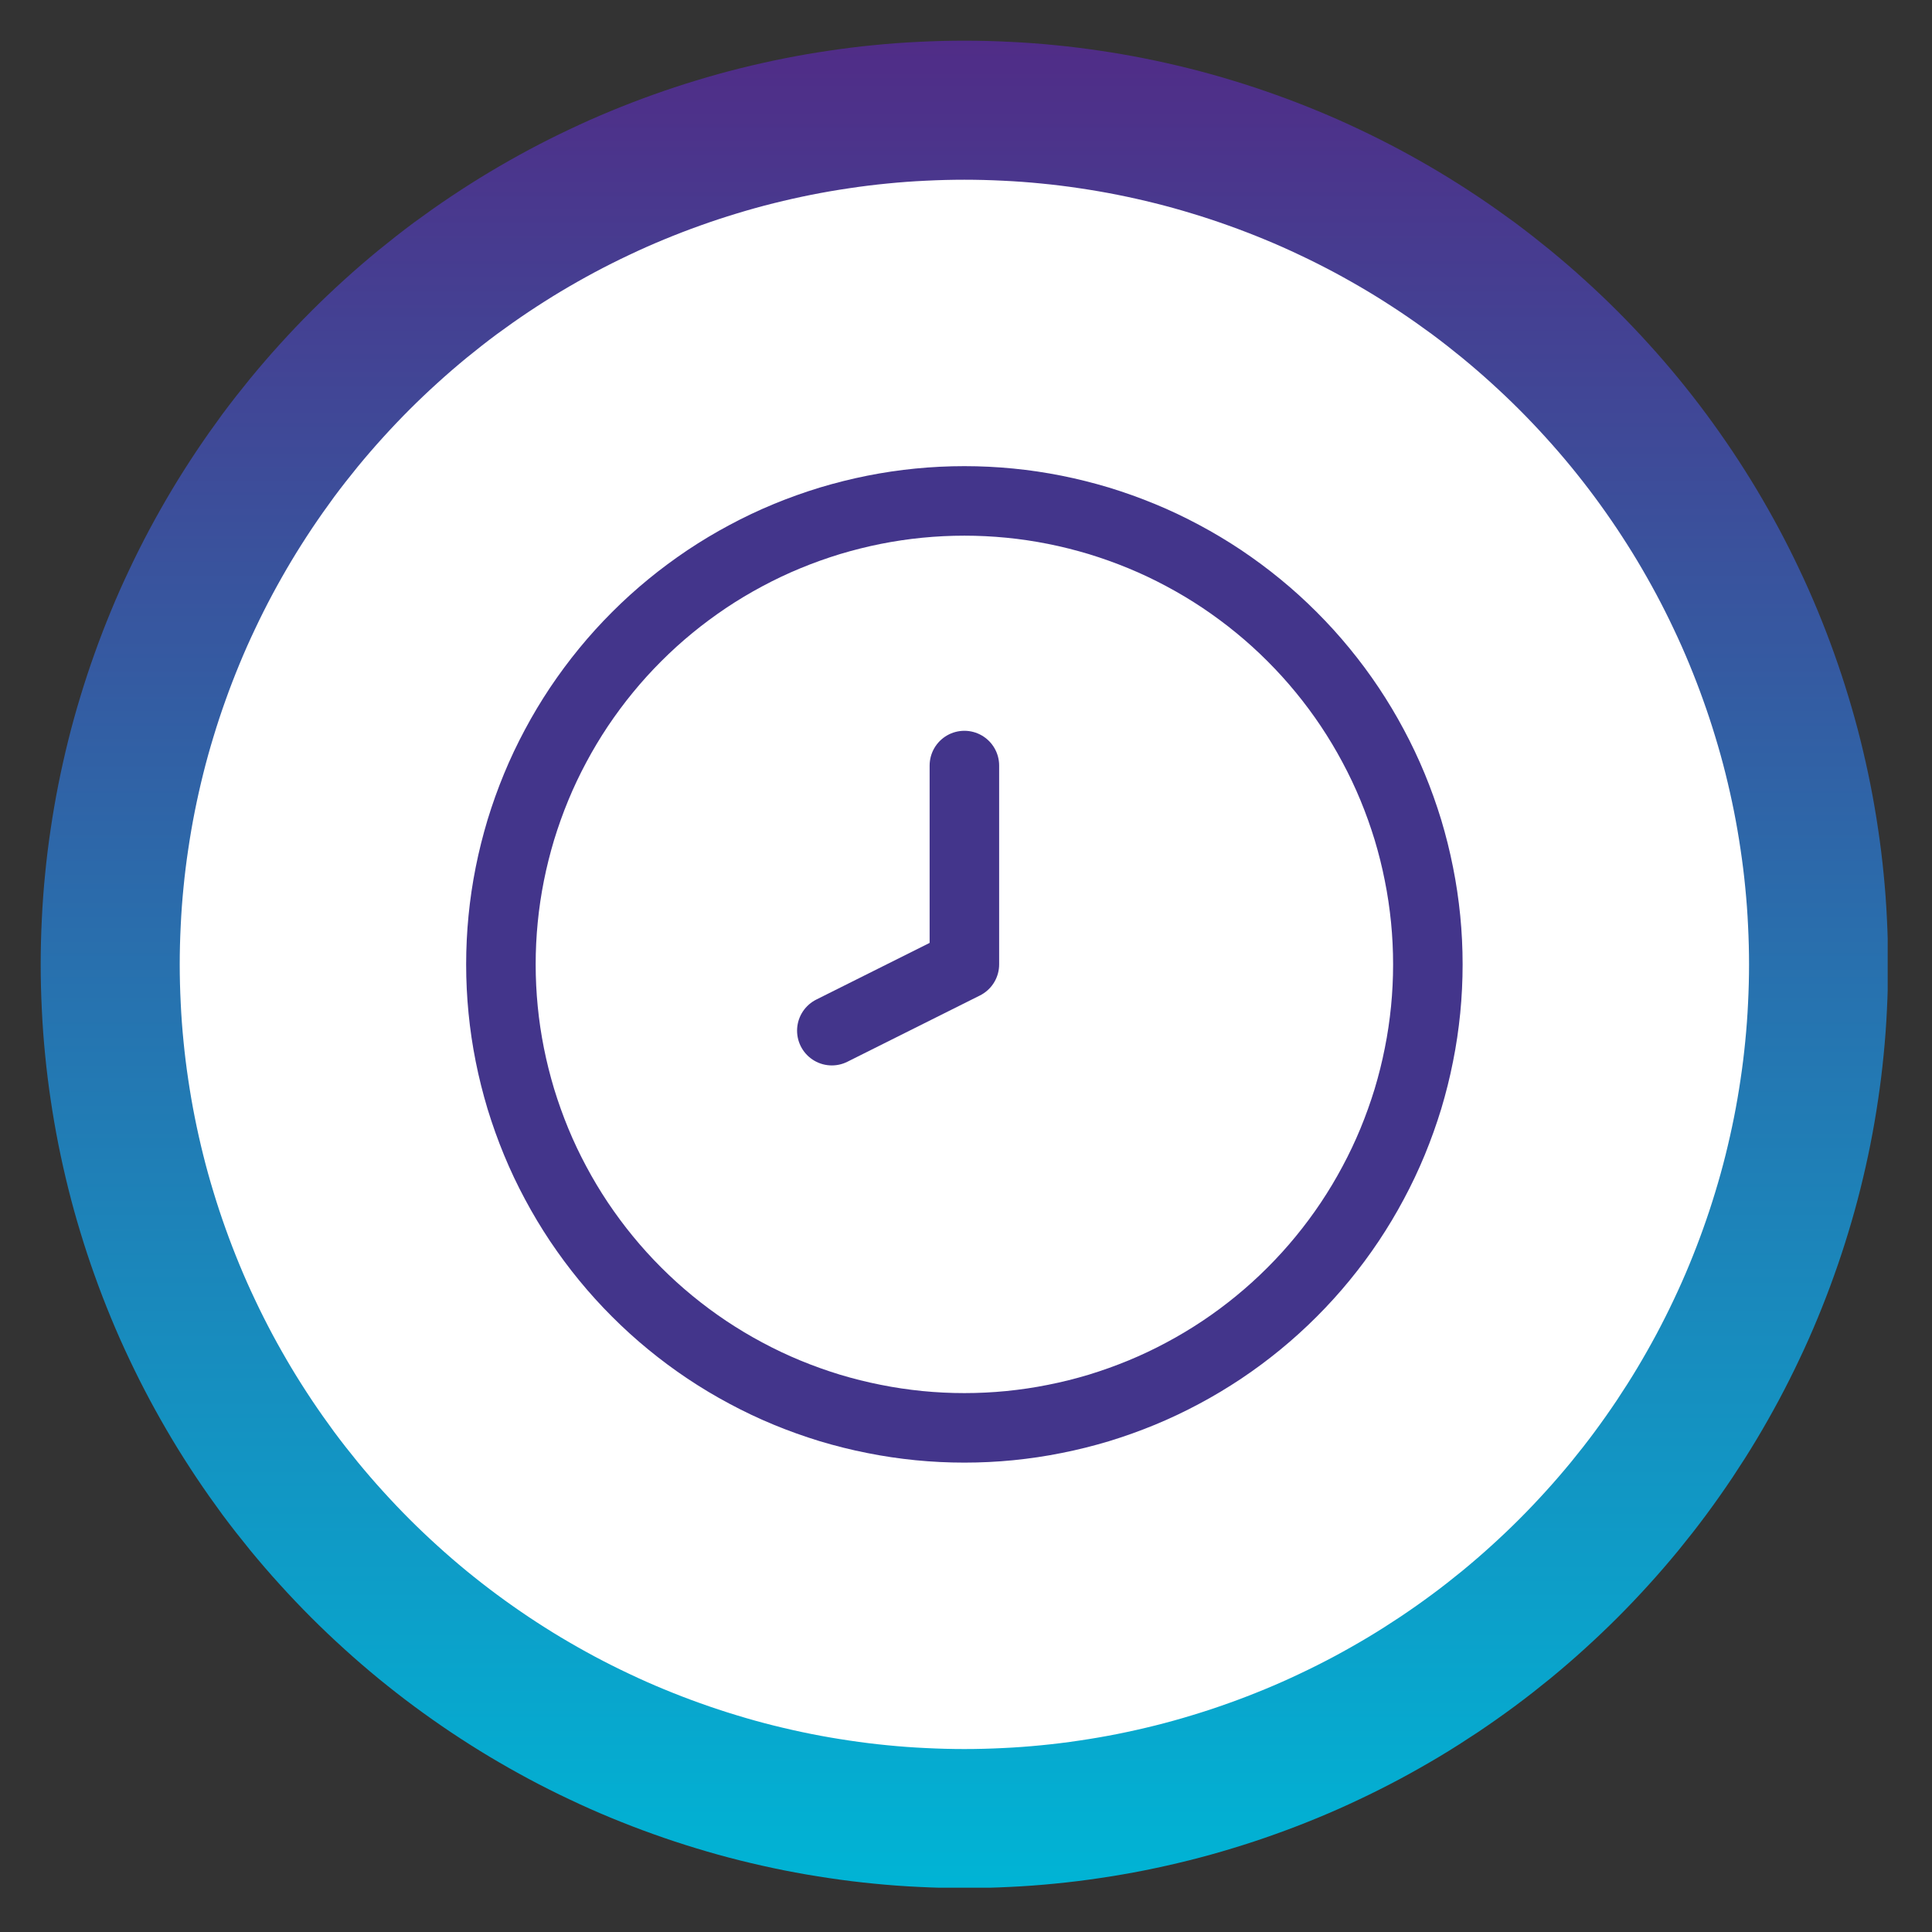
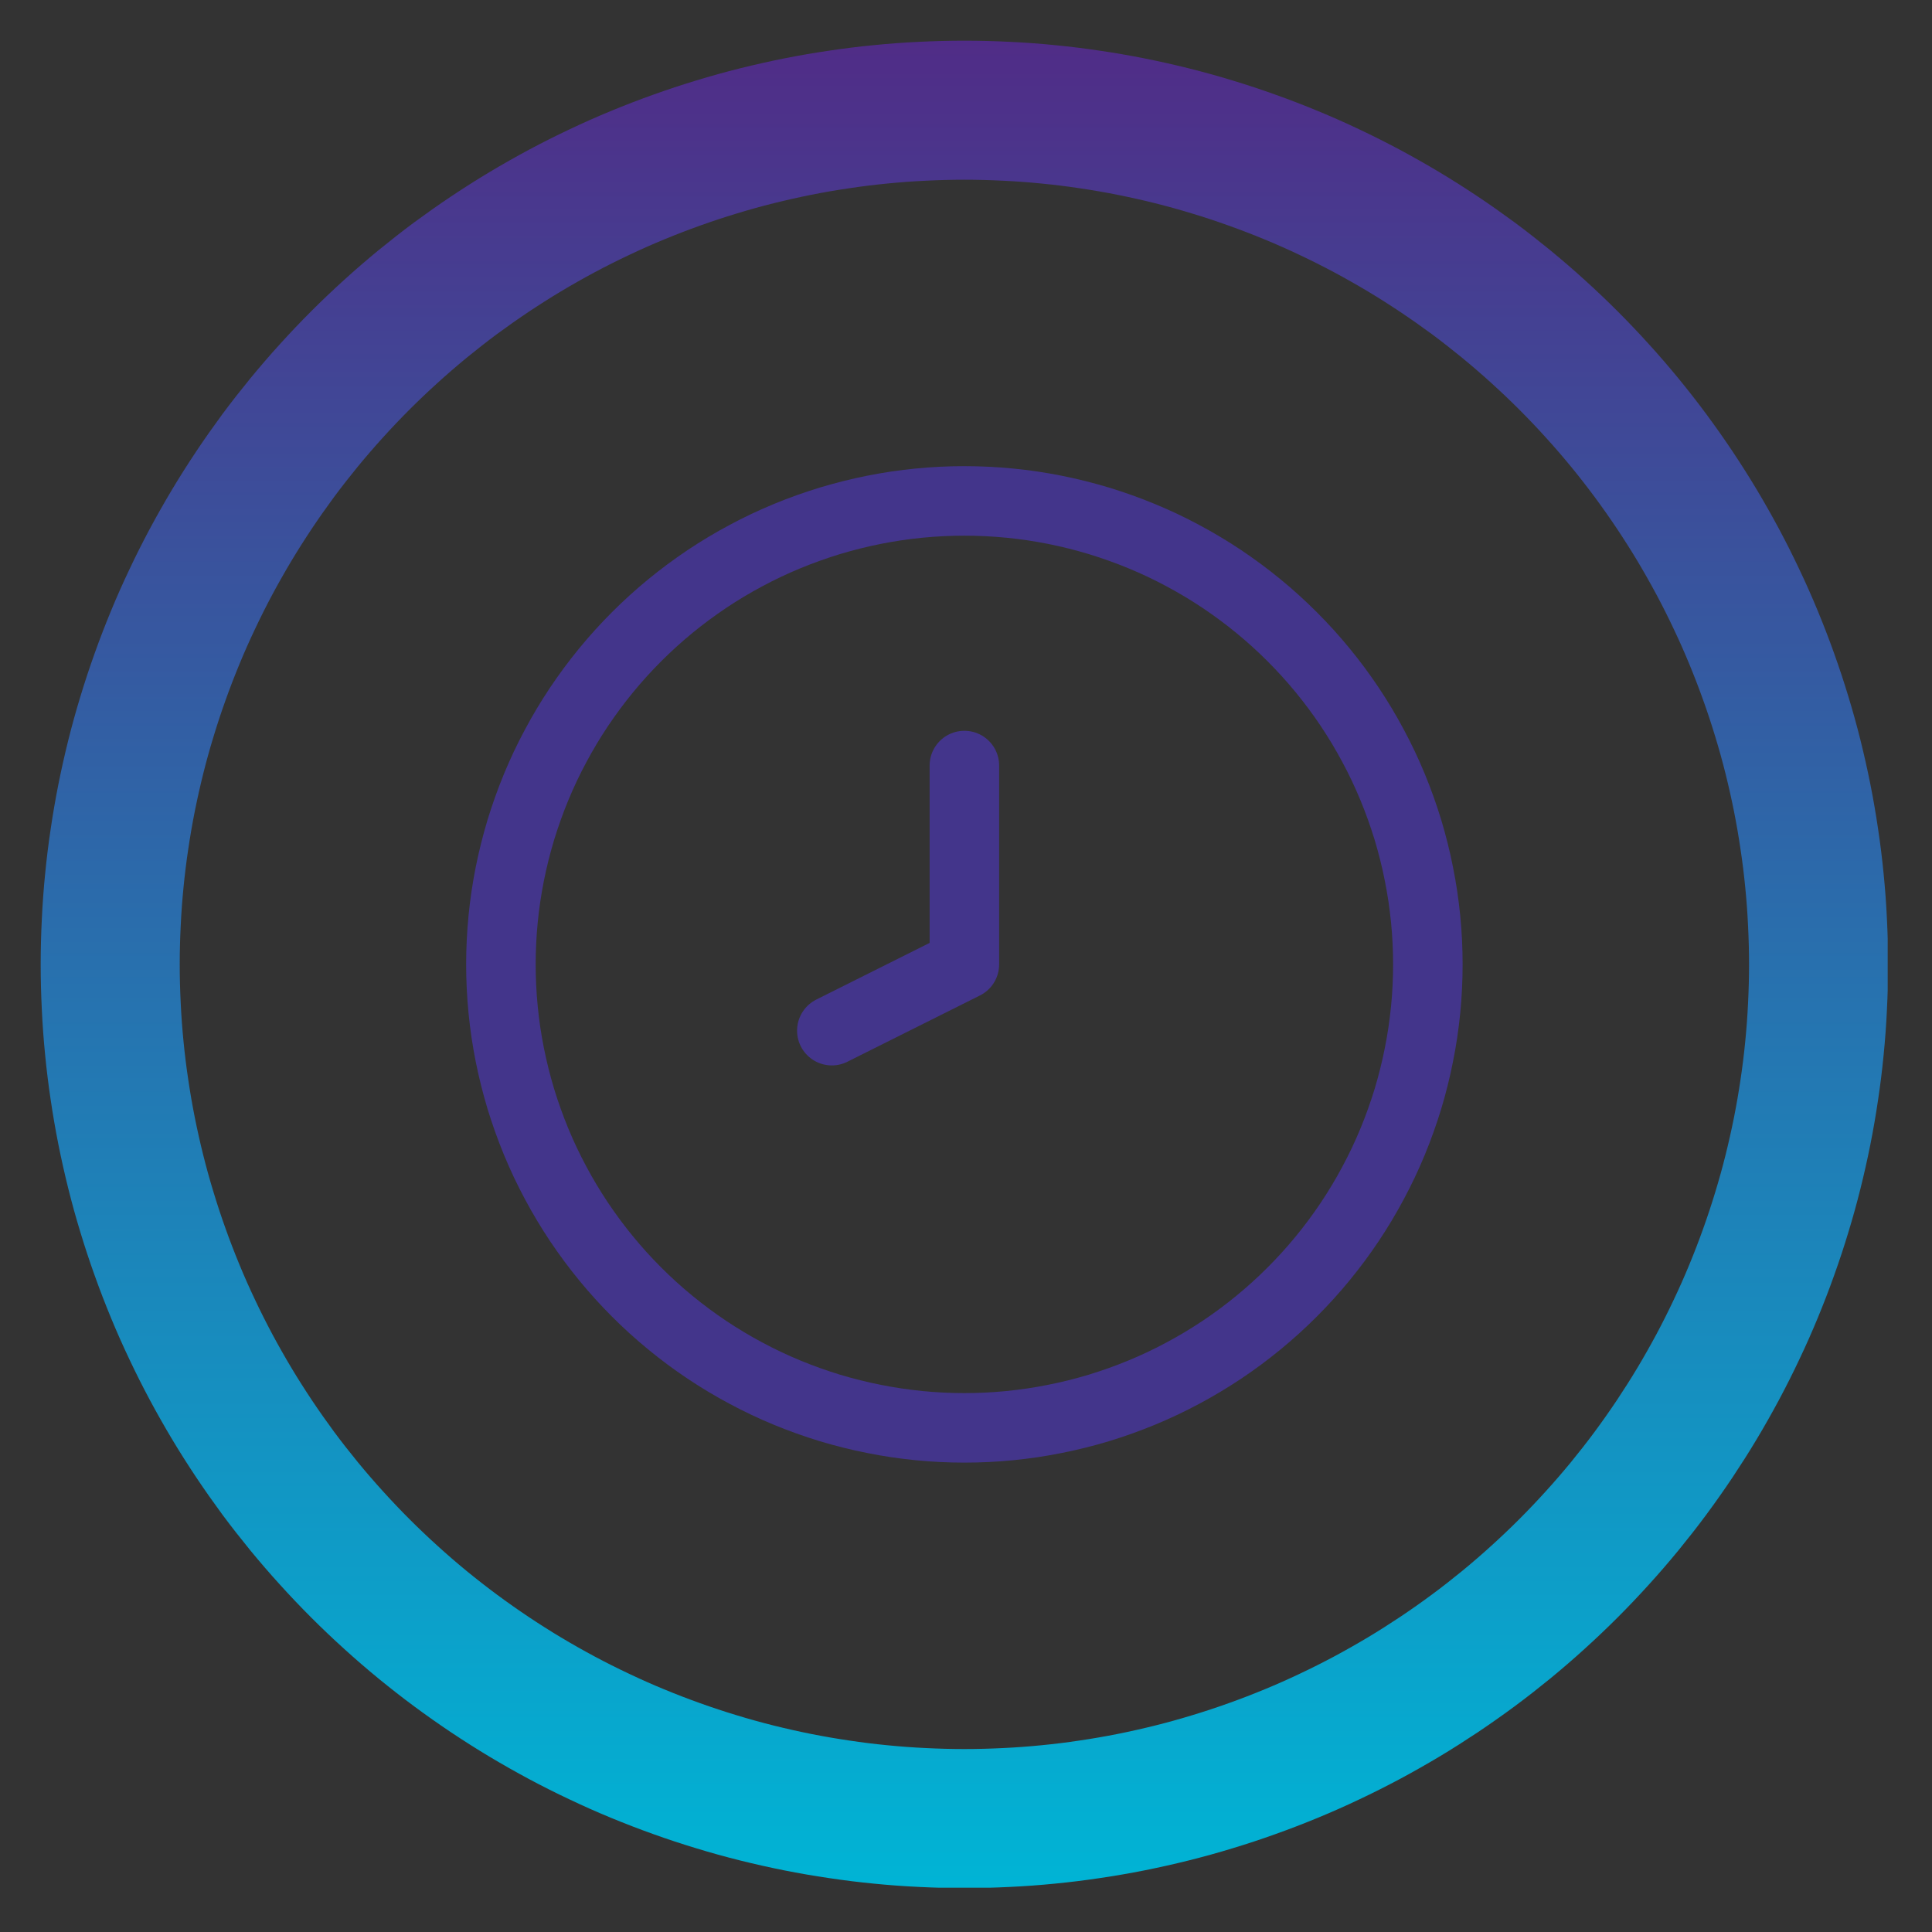
<svg xmlns="http://www.w3.org/2000/svg" width="250" viewBox="0 0 187.5 187.5" height="250" preserveAspectRatio="xMidYMid meet">
  <rect x="0" y="0" width="187.5" height="187.5" fill="#333333" stroke="none" />
  <defs>
    <clipPath id="558f589ff3">
      <path d="M 3.949 3.949 L 183.199 3.949 L 183.199 183.199 L 3.949 183.199 Z M 3.949 3.949 " clip-rule="nonzero" />
    </clipPath>
    <linearGradient x1="19.93" gradientTransform="matrix(1, 0, 0, 1, 0, -0)" y1="39.85" x2="19.93" gradientUnits="userSpaceOnUse" y2="0" id="bf58179cea">
      <stop stop-opacity="1" stop-color="rgb(0%, 70.599%, 83.499%)" offset="0" />
      <stop stop-opacity="1" stop-color="rgb(0.122%, 70.39%, 83.379%)" offset="0.004" />
      <stop stop-opacity="1" stop-color="rgb(0.244%, 70.183%, 83.26%)" offset="0.008" />
      <stop stop-opacity="1" stop-color="rgb(0.366%, 69.974%, 83.141%)" offset="0.012" />
      <stop stop-opacity="1" stop-color="rgb(0.49%, 69.766%, 83.022%)" offset="0.016" />
      <stop stop-opacity="1" stop-color="rgb(0.612%, 69.557%, 82.901%)" offset="0.02" />
      <stop stop-opacity="1" stop-color="rgb(0.735%, 69.35%, 82.782%)" offset="0.023" />
      <stop stop-opacity="1" stop-color="rgb(0.858%, 69.141%, 82.661%)" offset="0.027" />
      <stop stop-opacity="1" stop-color="rgb(0.981%, 68.933%, 82.542%)" offset="0.031" />
      <stop stop-opacity="1" stop-color="rgb(1.103%, 68.724%, 82.423%)" offset="0.035" />
      <stop stop-opacity="1" stop-color="rgb(1.225%, 68.517%, 82.304%)" offset="0.039" />
      <stop stop-opacity="1" stop-color="rgb(1.347%, 68.309%, 82.184%)" offset="0.043" />
      <stop stop-opacity="1" stop-color="rgb(1.471%, 68.102%, 82.065%)" offset="0.047" />
      <stop stop-opacity="1" stop-color="rgb(1.593%, 67.892%, 81.944%)" offset="0.051" />
      <stop stop-opacity="1" stop-color="rgb(1.717%, 67.685%, 81.825%)" offset="0.055" />
      <stop stop-opacity="1" stop-color="rgb(1.839%, 67.476%, 81.706%)" offset="0.059" />
      <stop stop-opacity="1" stop-color="rgb(1.962%, 67.268%, 81.587%)" offset="0.062" />
      <stop stop-opacity="1" stop-color="rgb(2.084%, 67.059%, 81.467%)" offset="0.066" />
      <stop stop-opacity="1" stop-color="rgb(2.206%, 66.852%, 81.348%)" offset="0.07" />
      <stop stop-opacity="1" stop-color="rgb(2.328%, 66.643%, 81.227%)" offset="0.074" />
      <stop stop-opacity="1" stop-color="rgb(2.452%, 66.435%, 81.108%)" offset="0.078" />
      <stop stop-opacity="1" stop-color="rgb(2.574%, 66.226%, 80.989%)" offset="0.082" />
      <stop stop-opacity="1" stop-color="rgb(2.698%, 66.019%, 80.87%)" offset="0.086" />
      <stop stop-opacity="1" stop-color="rgb(2.82%, 65.81%, 80.75%)" offset="0.09" />
      <stop stop-opacity="1" stop-color="rgb(2.943%, 65.602%, 80.63%)" offset="0.094" />
      <stop stop-opacity="1" stop-color="rgb(3.065%, 65.393%, 80.51%)" offset="0.098" />
      <stop stop-opacity="1" stop-color="rgb(3.188%, 65.186%, 80.391%)" offset="0.102" />
      <stop stop-opacity="1" stop-color="rgb(3.31%, 64.977%, 80.272%)" offset="0.105" />
      <stop stop-opacity="1" stop-color="rgb(3.433%, 64.769%, 80.153%)" offset="0.109" />
      <stop stop-opacity="1" stop-color="rgb(3.555%, 64.56%, 80.032%)" offset="0.113" />
      <stop stop-opacity="1" stop-color="rgb(3.679%, 64.352%, 79.913%)" offset="0.117" />
      <stop stop-opacity="1" stop-color="rgb(3.801%, 64.145%, 79.793%)" offset="0.121" />
      <stop stop-opacity="1" stop-color="rgb(3.925%, 63.937%, 79.674%)" offset="0.125" />
      <stop stop-opacity="1" stop-color="rgb(4.047%, 63.728%, 79.555%)" offset="0.129" />
      <stop stop-opacity="1" stop-color="rgb(4.17%, 63.521%, 79.436%)" offset="0.133" />
      <stop stop-opacity="1" stop-color="rgb(4.292%, 63.312%, 79.315%)" offset="0.137" />
      <stop stop-opacity="1" stop-color="rgb(4.414%, 63.104%, 79.196%)" offset="0.141" />
      <stop stop-opacity="1" stop-color="rgb(4.536%, 62.895%, 79.076%)" offset="0.145" />
      <stop stop-opacity="1" stop-color="rgb(4.66%, 62.688%, 78.957%)" offset="0.148" />
      <stop stop-opacity="1" stop-color="rgb(4.782%, 62.479%, 78.838%)" offset="0.152" />
      <stop stop-opacity="1" stop-color="rgb(4.906%, 62.271%, 78.719%)" offset="0.156" />
      <stop stop-opacity="1" stop-color="rgb(5.028%, 62.062%, 78.598%)" offset="0.16" />
      <stop stop-opacity="1" stop-color="rgb(5.151%, 61.855%, 78.479%)" offset="0.164" />
      <stop stop-opacity="1" stop-color="rgb(5.273%, 61.646%, 78.358%)" offset="0.168" />
      <stop stop-opacity="1" stop-color="rgb(5.396%, 61.438%, 78.239%)" offset="0.172" />
      <stop stop-opacity="1" stop-color="rgb(5.518%, 61.229%, 78.12%)" offset="0.176" />
      <stop stop-opacity="1" stop-color="rgb(5.641%, 61.021%, 78.001%)" offset="0.18" />
      <stop stop-opacity="1" stop-color="rgb(5.763%, 60.812%, 77.881%)" offset="0.184" />
      <stop stop-opacity="1" stop-color="rgb(5.887%, 60.605%, 77.762%)" offset="0.188" />
      <stop stop-opacity="1" stop-color="rgb(6.009%, 60.397%, 77.641%)" offset="0.191" />
      <stop stop-opacity="1" stop-color="rgb(6.133%, 60.19%, 77.522%)" offset="0.195" />
      <stop stop-opacity="1" stop-color="rgb(6.255%, 59.981%, 77.403%)" offset="0.199" />
      <stop stop-opacity="1" stop-color="rgb(6.377%, 59.773%, 77.284%)" offset="0.203" />
      <stop stop-opacity="1" stop-color="rgb(6.499%, 59.564%, 77.164%)" offset="0.207" />
      <stop stop-opacity="1" stop-color="rgb(6.622%, 59.357%, 77.045%)" offset="0.211" />
      <stop stop-opacity="1" stop-color="rgb(6.744%, 59.148%, 76.924%)" offset="0.215" />
      <stop stop-opacity="1" stop-color="rgb(6.868%, 58.94%, 76.805%)" offset="0.219" />
      <stop stop-opacity="1" stop-color="rgb(6.99%, 58.731%, 76.686%)" offset="0.223" />
      <stop stop-opacity="1" stop-color="rgb(7.114%, 58.524%, 76.567%)" offset="0.227" />
      <stop stop-opacity="1" stop-color="rgb(7.236%, 58.315%, 76.447%)" offset="0.23" />
      <stop stop-opacity="1" stop-color="rgb(7.359%, 58.107%, 76.328%)" offset="0.234" />
      <stop stop-opacity="1" stop-color="rgb(7.481%, 57.898%, 76.207%)" offset="0.238" />
      <stop stop-opacity="1" stop-color="rgb(7.603%, 57.69%, 76.088%)" offset="0.242" />
      <stop stop-opacity="1" stop-color="rgb(7.726%, 57.481%, 75.969%)" offset="0.246" />
      <stop stop-opacity="1" stop-color="rgb(7.849%, 57.274%, 75.85%)" offset="0.25" />
      <stop stop-opacity="1" stop-color="rgb(7.971%, 57.065%, 75.729%)" offset="0.254" />
      <stop stop-opacity="1" stop-color="rgb(8.095%, 56.857%, 75.61%)" offset="0.258" />
      <stop stop-opacity="1" stop-color="rgb(8.217%, 56.648%, 75.49%)" offset="0.262" />
      <stop stop-opacity="1" stop-color="rgb(8.34%, 56.441%, 75.371%)" offset="0.266" />
      <stop stop-opacity="1" stop-color="rgb(8.463%, 56.233%, 75.252%)" offset="0.27" />
      <stop stop-opacity="1" stop-color="rgb(8.585%, 56.026%, 75.133%)" offset="0.273" />
      <stop stop-opacity="1" stop-color="rgb(8.707%, 55.817%, 75.012%)" offset="0.277" />
      <stop stop-opacity="1" stop-color="rgb(8.83%, 55.609%, 74.893%)" offset="0.281" />
      <stop stop-opacity="1" stop-color="rgb(8.952%, 55.4%, 74.773%)" offset="0.285" />
      <stop stop-opacity="1" stop-color="rgb(9.076%, 55.193%, 74.654%)" offset="0.289" />
      <stop stop-opacity="1" stop-color="rgb(9.198%, 54.984%, 74.535%)" offset="0.293" />
      <stop stop-opacity="1" stop-color="rgb(9.322%, 54.776%, 74.416%)" offset="0.297" />
      <stop stop-opacity="1" stop-color="rgb(9.444%, 54.567%, 74.295%)" offset="0.301" />
      <stop stop-opacity="1" stop-color="rgb(9.566%, 54.359%, 74.176%)" offset="0.305" />
      <stop stop-opacity="1" stop-color="rgb(9.688%, 54.15%, 74.055%)" offset="0.309" />
      <stop stop-opacity="1" stop-color="rgb(9.811%, 53.943%, 73.936%)" offset="0.312" />
      <stop stop-opacity="1" stop-color="rgb(9.933%, 53.734%, 73.817%)" offset="0.316" />
      <stop stop-opacity="1" stop-color="rgb(10.057%, 53.526%, 73.698%)" offset="0.32" />
      <stop stop-opacity="1" stop-color="rgb(10.179%, 53.317%, 73.578%)" offset="0.324" />
      <stop stop-opacity="1" stop-color="rgb(10.303%, 53.11%, 73.459%)" offset="0.328" />
      <stop stop-opacity="1" stop-color="rgb(10.425%, 52.901%, 73.338%)" offset="0.332" />
      <stop stop-opacity="1" stop-color="rgb(10.548%, 52.693%, 73.219%)" offset="0.336" />
      <stop stop-opacity="1" stop-color="rgb(10.67%, 52.484%, 73.099%)" offset="0.34" />
      <stop stop-opacity="1" stop-color="rgb(10.793%, 52.277%, 72.98%)" offset="0.344" />
      <stop stop-opacity="1" stop-color="rgb(10.915%, 52.069%, 72.861%)" offset="0.348" />
      <stop stop-opacity="1" stop-color="rgb(11.038%, 51.862%, 72.742%)" offset="0.352" />
      <stop stop-opacity="1" stop-color="rgb(11.16%, 51.653%, 72.621%)" offset="0.355" />
      <stop stop-opacity="1" stop-color="rgb(11.284%, 51.445%, 72.502%)" offset="0.359" />
      <stop stop-opacity="1" stop-color="rgb(11.406%, 51.236%, 72.382%)" offset="0.363" />
      <stop stop-opacity="1" stop-color="rgb(11.53%, 51.028%, 72.263%)" offset="0.367" />
      <stop stop-opacity="1" stop-color="rgb(11.652%, 50.819%, 72.144%)" offset="0.371" />
      <stop stop-opacity="1" stop-color="rgb(11.774%, 50.612%, 72.025%)" offset="0.375" />
      <stop stop-opacity="1" stop-color="rgb(11.896%, 50.403%, 71.904%)" offset="0.379" />
      <stop stop-opacity="1" stop-color="rgb(12.019%, 50.195%, 71.785%)" offset="0.383" />
      <stop stop-opacity="1" stop-color="rgb(12.141%, 49.986%, 71.664%)" offset="0.387" />
      <stop stop-opacity="1" stop-color="rgb(12.265%, 49.779%, 71.545%)" offset="0.391" />
      <stop stop-opacity="1" stop-color="rgb(12.387%, 49.57%, 71.426%)" offset="0.395" />
      <stop stop-opacity="1" stop-color="rgb(12.511%, 49.362%, 71.307%)" offset="0.398" />
      <stop stop-opacity="1" stop-color="rgb(12.633%, 49.153%, 71.187%)" offset="0.402" />
      <stop stop-opacity="1" stop-color="rgb(12.755%, 48.946%, 71.068%)" offset="0.406" />
      <stop stop-opacity="1" stop-color="rgb(12.877%, 48.737%, 70.947%)" offset="0.41" />
      <stop stop-opacity="1" stop-color="rgb(13%, 48.529%, 70.828%)" offset="0.414" />
      <stop stop-opacity="1" stop-color="rgb(13.123%, 48.322%, 70.709%)" offset="0.418" />
      <stop stop-opacity="1" stop-color="rgb(13.246%, 48.114%, 70.59%)" offset="0.422" />
      <stop stop-opacity="1" stop-color="rgb(13.368%, 47.905%, 70.47%)" offset="0.426" />
      <stop stop-opacity="1" stop-color="rgb(13.492%, 47.697%, 70.351%)" offset="0.43" />
      <stop stop-opacity="1" stop-color="rgb(13.614%, 47.488%, 70.23%)" offset="0.434" />
      <stop stop-opacity="1" stop-color="rgb(13.737%, 47.281%, 70.111%)" offset="0.438" />
      <stop stop-opacity="1" stop-color="rgb(13.86%, 47.072%, 69.992%)" offset="0.441" />
      <stop stop-opacity="1" stop-color="rgb(13.982%, 46.864%, 69.873%)" offset="0.445" />
      <stop stop-opacity="1" stop-color="rgb(14.104%, 46.655%, 69.753%)" offset="0.449" />
      <stop stop-opacity="1" stop-color="rgb(14.227%, 46.448%, 69.633%)" offset="0.453" />
      <stop stop-opacity="1" stop-color="rgb(14.349%, 46.239%, 69.513%)" offset="0.457" />
      <stop stop-opacity="1" stop-color="rgb(14.473%, 46.031%, 69.394%)" offset="0.461" />
      <stop stop-opacity="1" stop-color="rgb(14.595%, 45.822%, 69.275%)" offset="0.465" />
      <stop stop-opacity="1" stop-color="rgb(14.719%, 45.615%, 69.156%)" offset="0.469" />
      <stop stop-opacity="1" stop-color="rgb(14.841%, 45.406%, 69.035%)" offset="0.473" />
      <stop stop-opacity="1" stop-color="rgb(14.963%, 45.198%, 68.916%)" offset="0.477" />
      <stop stop-opacity="1" stop-color="rgb(15.085%, 44.989%, 68.796%)" offset="0.48" />
      <stop stop-opacity="1" stop-color="rgb(15.208%, 44.781%, 68.677%)" offset="0.484" />
      <stop stop-opacity="1" stop-color="rgb(15.331%, 44.572%, 68.558%)" offset="0.488" />
      <stop stop-opacity="1" stop-color="rgb(15.454%, 44.365%, 68.439%)" offset="0.492" />
      <stop stop-opacity="1" stop-color="rgb(15.576%, 44.157%, 68.318%)" offset="0.496" />
      <stop stop-opacity="1" stop-color="rgb(15.7%, 43.95%, 68.199%)" offset="0.5" />
      <stop stop-opacity="1" stop-color="rgb(15.822%, 43.741%, 68.079%)" offset="0.504" />
      <stop stop-opacity="1" stop-color="rgb(15.944%, 43.533%, 67.96%)" offset="0.508" />
      <stop stop-opacity="1" stop-color="rgb(16.066%, 43.324%, 67.841%)" offset="0.512" />
      <stop stop-opacity="1" stop-color="rgb(16.19%, 43.117%, 67.722%)" offset="0.516" />
      <stop stop-opacity="1" stop-color="rgb(16.312%, 42.908%, 67.601%)" offset="0.52" />
      <stop stop-opacity="1" stop-color="rgb(16.435%, 42.7%, 67.482%)" offset="0.523" />
      <stop stop-opacity="1" stop-color="rgb(16.557%, 42.491%, 67.361%)" offset="0.527" />
      <stop stop-opacity="1" stop-color="rgb(16.681%, 42.284%, 67.242%)" offset="0.531" />
      <stop stop-opacity="1" stop-color="rgb(16.803%, 42.075%, 67.123%)" offset="0.535" />
      <stop stop-opacity="1" stop-color="rgb(16.925%, 41.867%, 67.004%)" offset="0.539" />
      <stop stop-opacity="1" stop-color="rgb(17.047%, 41.658%, 66.884%)" offset="0.543" />
      <stop stop-opacity="1" stop-color="rgb(17.171%, 41.45%, 66.765%)" offset="0.547" />
      <stop stop-opacity="1" stop-color="rgb(17.293%, 41.241%, 66.644%)" offset="0.551" />
      <stop stop-opacity="1" stop-color="rgb(17.416%, 41.034%, 66.525%)" offset="0.555" />
      <stop stop-opacity="1" stop-color="rgb(17.538%, 40.825%, 66.406%)" offset="0.559" />
      <stop stop-opacity="1" stop-color="rgb(17.662%, 40.617%, 66.287%)" offset="0.562" />
      <stop stop-opacity="1" stop-color="rgb(17.784%, 40.41%, 66.167%)" offset="0.566" />
      <stop stop-opacity="1" stop-color="rgb(17.908%, 40.202%, 66.048%)" offset="0.57" />
      <stop stop-opacity="1" stop-color="rgb(18.03%, 39.993%, 65.927%)" offset="0.574" />
      <stop stop-opacity="1" stop-color="rgb(18.152%, 39.786%, 65.808%)" offset="0.578" />
      <stop stop-opacity="1" stop-color="rgb(18.274%, 39.577%, 65.689%)" offset="0.582" />
      <stop stop-opacity="1" stop-color="rgb(18.398%, 39.369%, 65.57%)" offset="0.586" />
      <stop stop-opacity="1" stop-color="rgb(18.52%, 39.16%, 65.45%)" offset="0.59" />
      <stop stop-opacity="1" stop-color="rgb(18.643%, 38.953%, 65.331%)" offset="0.594" />
      <stop stop-opacity="1" stop-color="rgb(18.765%, 38.744%, 65.21%)" offset="0.598" />
      <stop stop-opacity="1" stop-color="rgb(18.889%, 38.536%, 65.091%)" offset="0.602" />
      <stop stop-opacity="1" stop-color="rgb(19.011%, 38.327%, 64.972%)" offset="0.605" />
      <stop stop-opacity="1" stop-color="rgb(19.133%, 38.12%, 64.853%)" offset="0.609" />
      <stop stop-opacity="1" stop-color="rgb(19.255%, 37.91%, 64.732%)" offset="0.613" />
      <stop stop-opacity="1" stop-color="rgb(19.379%, 37.703%, 64.613%)" offset="0.617" />
      <stop stop-opacity="1" stop-color="rgb(19.501%, 37.494%, 64.493%)" offset="0.621" />
      <stop stop-opacity="1" stop-color="rgb(19.624%, 37.286%, 64.374%)" offset="0.625" />
      <stop stop-opacity="1" stop-color="rgb(19.746%, 37.077%, 64.255%)" offset="0.629" />
      <stop stop-opacity="1" stop-color="rgb(19.87%, 36.87%, 64.136%)" offset="0.633" />
      <stop stop-opacity="1" stop-color="rgb(19.992%, 36.661%, 64.015%)" offset="0.637" />
      <stop stop-opacity="1" stop-color="rgb(20.114%, 36.453%, 63.896%)" offset="0.641" />
      <stop stop-opacity="1" stop-color="rgb(20.236%, 36.246%, 63.776%)" offset="0.645" />
      <stop stop-opacity="1" stop-color="rgb(20.36%, 36.038%, 63.657%)" offset="0.648" />
      <stop stop-opacity="1" stop-color="rgb(20.482%, 35.829%, 63.538%)" offset="0.652" />
      <stop stop-opacity="1" stop-color="rgb(20.605%, 35.622%, 63.419%)" offset="0.656" />
      <stop stop-opacity="1" stop-color="rgb(20.728%, 35.413%, 63.298%)" offset="0.66" />
      <stop stop-opacity="1" stop-color="rgb(20.851%, 35.205%, 63.179%)" offset="0.664" />
      <stop stop-opacity="1" stop-color="rgb(20.973%, 34.996%, 63.058%)" offset="0.668" />
      <stop stop-opacity="1" stop-color="rgb(21.097%, 34.789%, 62.939%)" offset="0.672" />
      <stop stop-opacity="1" stop-color="rgb(21.219%, 34.579%, 62.82%)" offset="0.676" />
      <stop stop-opacity="1" stop-color="rgb(21.341%, 34.372%, 62.701%)" offset="0.68" />
      <stop stop-opacity="1" stop-color="rgb(21.463%, 34.163%, 62.581%)" offset="0.684" />
      <stop stop-opacity="1" stop-color="rgb(21.587%, 33.955%, 62.462%)" offset="0.688" />
      <stop stop-opacity="1" stop-color="rgb(21.709%, 33.746%, 62.341%)" offset="0.691" />
      <stop stop-opacity="1" stop-color="rgb(21.832%, 33.539%, 62.222%)" offset="0.695" />
      <stop stop-opacity="1" stop-color="rgb(21.954%, 33.33%, 62.103%)" offset="0.699" />
      <stop stop-opacity="1" stop-color="rgb(22.078%, 33.122%, 61.984%)" offset="0.703" />
      <stop stop-opacity="1" stop-color="rgb(22.2%, 32.913%, 61.864%)" offset="0.707" />
      <stop stop-opacity="1" stop-color="rgb(22.322%, 32.706%, 61.745%)" offset="0.711" />
      <stop stop-opacity="1" stop-color="rgb(22.444%, 32.497%, 61.624%)" offset="0.715" />
      <stop stop-opacity="1" stop-color="rgb(22.568%, 32.289%, 61.505%)" offset="0.719" />
      <stop stop-opacity="1" stop-color="rgb(22.69%, 32.082%, 61.386%)" offset="0.723" />
      <stop stop-opacity="1" stop-color="rgb(22.813%, 31.874%, 61.267%)" offset="0.727" />
      <stop stop-opacity="1" stop-color="rgb(22.935%, 31.665%, 61.147%)" offset="0.73" />
      <stop stop-opacity="1" stop-color="rgb(23.059%, 31.458%, 61.028%)" offset="0.734" />
      <stop stop-opacity="1" stop-color="rgb(23.181%, 31.248%, 60.907%)" offset="0.738" />
      <stop stop-opacity="1" stop-color="rgb(23.303%, 31.041%, 60.788%)" offset="0.742" />
      <stop stop-opacity="1" stop-color="rgb(23.425%, 30.832%, 60.669%)" offset="0.746" />
      <stop stop-opacity="1" stop-color="rgb(23.549%, 30.624%, 60.55%)" offset="0.75" />
      <stop stop-opacity="1" stop-color="rgb(23.671%, 30.415%, 60.429%)" offset="0.754" />
      <stop stop-opacity="1" stop-color="rgb(23.795%, 30.208%, 60.31%)" offset="0.758" />
      <stop stop-opacity="1" stop-color="rgb(23.917%, 29.999%, 60.19%)" offset="0.762" />
      <stop stop-opacity="1" stop-color="rgb(24.04%, 29.791%, 60.071%)" offset="0.766" />
      <stop stop-opacity="1" stop-color="rgb(24.162%, 29.582%, 59.952%)" offset="0.77" />
      <stop stop-opacity="1" stop-color="rgb(24.286%, 29.375%, 59.833%)" offset="0.773" />
      <stop stop-opacity="1" stop-color="rgb(24.408%, 29.166%, 59.712%)" offset="0.777" />
      <stop stop-opacity="1" stop-color="rgb(24.53%, 28.958%, 59.593%)" offset="0.781" />
      <stop stop-opacity="1" stop-color="rgb(24.652%, 28.749%, 59.473%)" offset="0.785" />
      <stop stop-opacity="1" stop-color="rgb(24.776%, 28.542%, 59.354%)" offset="0.789" />
      <stop stop-opacity="1" stop-color="rgb(24.898%, 28.334%, 59.235%)" offset="0.793" />
      <stop stop-opacity="1" stop-color="rgb(25.021%, 28.127%, 59.116%)" offset="0.797" />
      <stop stop-opacity="1" stop-color="rgb(25.143%, 27.917%, 58.995%)" offset="0.801" />
      <stop stop-opacity="1" stop-color="rgb(25.267%, 27.71%, 58.876%)" offset="0.805" />
      <stop stop-opacity="1" stop-color="rgb(25.389%, 27.501%, 58.755%)" offset="0.809" />
      <stop stop-opacity="1" stop-color="rgb(25.511%, 27.293%, 58.636%)" offset="0.812" />
      <stop stop-opacity="1" stop-color="rgb(25.633%, 27.084%, 58.517%)" offset="0.816" />
      <stop stop-opacity="1" stop-color="rgb(25.757%, 26.877%, 58.398%)" offset="0.82" />
      <stop stop-opacity="1" stop-color="rgb(25.879%, 26.668%, 58.278%)" offset="0.824" />
      <stop stop-opacity="1" stop-color="rgb(26.003%, 26.46%, 58.159%)" offset="0.828" />
      <stop stop-opacity="1" stop-color="rgb(26.125%, 26.251%, 58.038%)" offset="0.832" />
      <stop stop-opacity="1" stop-color="rgb(26.248%, 26.044%, 57.919%)" offset="0.836" />
      <stop stop-opacity="1" stop-color="rgb(26.37%, 25.835%, 57.799%)" offset="0.84" />
      <stop stop-opacity="1" stop-color="rgb(26.492%, 25.627%, 57.68%)" offset="0.844" />
      <stop stop-opacity="1" stop-color="rgb(26.614%, 25.418%, 57.561%)" offset="0.848" />
      <stop stop-opacity="1" stop-color="rgb(26.738%, 25.211%, 57.442%)" offset="0.852" />
      <stop stop-opacity="1" stop-color="rgb(26.86%, 25.002%, 57.321%)" offset="0.855" />
      <stop stop-opacity="1" stop-color="rgb(26.984%, 24.794%, 57.202%)" offset="0.859" />
      <stop stop-opacity="1" stop-color="rgb(27.106%, 24.585%, 57.082%)" offset="0.863" />
      <stop stop-opacity="1" stop-color="rgb(27.229%, 24.377%, 56.963%)" offset="0.867" />
      <stop stop-opacity="1" stop-color="rgb(27.351%, 24.17%, 56.844%)" offset="0.871" />
      <stop stop-opacity="1" stop-color="rgb(27.475%, 23.962%, 56.725%)" offset="0.875" />
      <stop stop-opacity="1" stop-color="rgb(27.597%, 23.753%, 56.604%)" offset="0.879" />
      <stop stop-opacity="1" stop-color="rgb(27.719%, 23.546%, 56.485%)" offset="0.883" />
      <stop stop-opacity="1" stop-color="rgb(27.841%, 23.337%, 56.364%)" offset="0.887" />
      <stop stop-opacity="1" stop-color="rgb(27.965%, 23.129%, 56.245%)" offset="0.891" />
      <stop stop-opacity="1" stop-color="rgb(28.087%, 22.92%, 56.126%)" offset="0.895" />
      <stop stop-opacity="1" stop-color="rgb(28.21%, 22.713%, 56.007%)" offset="0.898" />
      <stop stop-opacity="1" stop-color="rgb(28.333%, 22.504%, 55.887%)" offset="0.902" />
      <stop stop-opacity="1" stop-color="rgb(28.456%, 22.296%, 55.768%)" offset="0.906" />
      <stop stop-opacity="1" stop-color="rgb(28.578%, 22.087%, 55.647%)" offset="0.91" />
      <stop stop-opacity="1" stop-color="rgb(28.7%, 21.88%, 55.528%)" offset="0.914" />
      <stop stop-opacity="1" stop-color="rgb(28.822%, 21.671%, 55.409%)" offset="0.918" />
      <stop stop-opacity="1" stop-color="rgb(28.946%, 21.463%, 55.29%)" offset="0.922" />
      <stop stop-opacity="1" stop-color="rgb(29.068%, 21.254%, 55.17%)" offset="0.926" />
      <stop stop-opacity="1" stop-color="rgb(29.192%, 21.046%, 55.051%)" offset="0.93" />
      <stop stop-opacity="1" stop-color="rgb(29.314%, 20.837%, 54.93%)" offset="0.934" />
      <stop stop-opacity="1" stop-color="rgb(29.437%, 20.63%, 54.811%)" offset="0.938" />
      <stop stop-opacity="1" stop-color="rgb(29.559%, 20.422%, 54.692%)" offset="0.941" />
      <stop stop-opacity="1" stop-color="rgb(29.681%, 20.215%, 54.573%)" offset="0.945" />
      <stop stop-opacity="1" stop-color="rgb(29.803%, 20.006%, 54.453%)" offset="0.949" />
      <stop stop-opacity="1" stop-color="rgb(29.927%, 19.798%, 54.333%)" offset="0.953" />
      <stop stop-opacity="1" stop-color="rgb(30.049%, 19.589%, 54.213%)" offset="0.957" />
      <stop stop-opacity="1" stop-color="rgb(30.173%, 19.382%, 54.094%)" offset="0.961" />
      <stop stop-opacity="1" stop-color="rgb(30.295%, 19.173%, 53.975%)" offset="0.965" />
      <stop stop-opacity="1" stop-color="rgb(30.418%, 18.965%, 53.856%)" offset="0.969" />
      <stop stop-opacity="1" stop-color="rgb(30.54%, 18.756%, 53.735%)" offset="0.973" />
      <stop stop-opacity="1" stop-color="rgb(30.663%, 18.549%, 53.616%)" offset="0.977" />
      <stop stop-opacity="1" stop-color="rgb(30.785%, 18.34%, 53.496%)" offset="0.98" />
      <stop stop-opacity="1" stop-color="rgb(30.908%, 18.132%, 53.377%)" offset="0.984" />
      <stop stop-opacity="1" stop-color="rgb(31.03%, 17.923%, 53.258%)" offset="0.988" />
      <stop stop-opacity="1" stop-color="rgb(31.154%, 17.715%, 53.139%)" offset="0.992" />
      <stop stop-opacity="1" stop-color="rgb(31.276%, 17.506%, 53.018%)" offset="0.996" />
      <stop stop-opacity="1" stop-color="rgb(31.4%, 17.299%, 52.899%)" offset="1" />
    </linearGradient>
  </defs>
-   <path fill="#ffffff" d="M 176.496 93.598 C 176.496 94.953 176.461 96.309 176.395 97.664 C 176.328 99.02 176.23 100.371 176.098 101.723 C 175.965 103.07 175.797 104.418 175.598 105.762 C 175.398 107.102 175.168 108.438 174.902 109.77 C 174.637 111.098 174.34 112.422 174.012 113.738 C 173.684 115.055 173.32 116.363 172.926 117.66 C 172.531 118.957 172.105 120.246 171.648 121.523 C 171.191 122.801 170.703 124.066 170.188 125.32 C 169.668 126.574 169.117 127.812 168.535 129.039 C 167.957 130.266 167.348 131.477 166.707 132.676 C 166.066 133.871 165.398 135.051 164.703 136.215 C 164.004 137.379 163.277 138.523 162.523 139.652 C 161.77 140.781 160.988 141.891 160.184 142.98 C 159.375 144.07 158.539 145.137 157.68 146.188 C 156.816 147.234 155.934 148.262 155.02 149.27 C 154.109 150.273 153.176 151.254 152.215 152.215 C 151.254 153.176 150.273 154.109 149.27 155.02 C 148.262 155.934 147.234 156.816 146.188 157.68 C 145.137 158.539 144.07 159.375 142.98 160.184 C 141.891 160.988 140.781 161.77 139.652 162.523 C 138.523 163.277 137.379 164.004 136.215 164.703 C 135.051 165.398 133.871 166.066 132.676 166.707 C 131.477 167.348 130.266 167.957 129.039 168.535 C 127.812 169.117 126.574 169.668 125.32 170.188 C 124.066 170.703 122.801 171.191 121.523 171.648 C 120.246 172.105 118.957 172.531 117.66 172.926 C 116.363 173.32 115.055 173.684 113.738 174.012 C 112.422 174.34 111.098 174.637 109.77 174.902 C 108.438 175.168 107.102 175.398 105.762 175.598 C 104.418 175.797 103.07 175.965 101.723 176.098 C 100.371 176.23 99.02 176.328 97.664 176.395 C 96.309 176.461 94.953 176.496 93.598 176.496 C 92.238 176.496 90.883 176.461 89.527 176.395 C 88.172 176.328 86.82 176.23 85.469 176.098 C 84.121 175.965 82.773 175.797 81.434 175.598 C 80.09 175.398 78.754 175.168 77.422 174.902 C 76.094 174.637 74.77 174.34 73.453 174.012 C 72.137 173.684 70.828 173.32 69.531 172.926 C 68.234 172.531 66.945 172.105 65.668 171.648 C 64.391 171.191 63.125 170.703 61.871 170.188 C 60.617 169.668 59.379 169.117 58.152 168.535 C 56.926 167.957 55.715 167.348 54.516 166.707 C 53.32 166.066 52.141 165.398 50.977 164.703 C 49.812 164.004 48.668 163.277 47.539 162.523 C 46.41 161.77 45.301 160.988 44.211 160.184 C 43.121 159.375 42.055 158.539 41.004 157.68 C 39.957 156.816 38.93 155.934 37.922 155.02 C 36.918 154.109 35.938 153.176 34.977 152.215 C 34.016 151.254 33.082 150.273 32.172 149.27 C 31.258 148.262 30.375 147.234 29.512 146.188 C 28.652 145.137 27.816 144.07 27.008 142.98 C 26.203 141.891 25.422 140.781 24.668 139.652 C 23.914 138.523 23.188 137.379 22.488 136.215 C 21.793 135.051 21.125 133.871 20.484 132.676 C 19.844 131.477 19.234 130.266 18.656 129.039 C 18.074 127.812 17.523 126.574 17.008 125.32 C 16.488 124.066 16 122.801 15.543 121.523 C 15.086 120.246 14.66 118.957 14.266 117.66 C 13.871 116.363 13.508 115.055 13.18 113.738 C 12.852 112.422 12.555 111.098 12.289 109.77 C 12.023 108.438 11.793 107.102 11.594 105.762 C 11.395 104.418 11.227 103.07 11.094 101.723 C 10.961 100.371 10.863 99.02 10.797 97.664 C 10.73 96.309 10.695 94.953 10.695 93.598 C 10.695 92.238 10.73 90.883 10.797 89.527 C 10.863 88.172 10.961 86.82 11.094 85.469 C 11.227 84.121 11.395 82.773 11.594 81.434 C 11.793 80.09 12.023 78.754 12.289 77.422 C 12.555 76.094 12.852 74.77 13.18 73.453 C 13.508 72.137 13.871 70.828 14.266 69.531 C 14.66 68.234 15.086 66.945 15.543 65.668 C 16 64.391 16.488 63.125 17.008 61.871 C 17.523 60.617 18.074 59.379 18.656 58.152 C 19.234 56.926 19.844 55.715 20.484 54.516 C 21.125 53.32 21.793 52.141 22.488 50.977 C 23.188 49.812 23.914 48.668 24.668 47.539 C 25.422 46.41 26.203 45.301 27.008 44.211 C 27.816 43.121 28.652 42.055 29.512 41.004 C 30.375 39.957 31.258 38.93 32.172 37.922 C 33.082 36.918 34.016 35.938 34.977 34.977 C 35.938 34.016 36.918 33.082 37.922 32.172 C 38.93 31.258 39.957 30.375 41.004 29.512 C 42.055 28.652 43.121 27.816 44.211 27.008 C 45.301 26.203 46.41 25.422 47.539 24.668 C 48.668 23.914 49.812 23.188 50.977 22.488 C 52.141 21.793 53.32 21.125 54.516 20.484 C 55.715 19.844 56.926 19.234 58.152 18.656 C 59.379 18.074 60.617 17.523 61.871 17.008 C 63.125 16.488 64.391 16 65.668 15.543 C 66.945 15.086 68.234 14.66 69.531 14.266 C 70.828 13.871 72.137 13.508 73.453 13.18 C 74.77 12.852 76.094 12.555 77.422 12.289 C 78.754 12.023 80.09 11.793 81.434 11.594 C 82.773 11.395 84.121 11.227 85.469 11.094 C 86.82 10.961 88.172 10.863 89.527 10.797 C 90.883 10.73 92.238 10.695 93.598 10.695 C 94.953 10.695 96.309 10.73 97.664 10.797 C 99.02 10.863 100.371 10.961 101.723 11.094 C 103.07 11.227 104.418 11.395 105.762 11.594 C 107.102 11.793 108.438 12.023 109.77 12.289 C 111.098 12.555 112.422 12.852 113.738 13.18 C 115.055 13.508 116.363 13.871 117.66 14.266 C 118.957 14.66 120.246 15.086 121.523 15.543 C 122.801 16 124.066 16.488 125.32 17.008 C 126.574 17.523 127.812 18.074 129.039 18.656 C 130.266 19.234 131.477 19.844 132.676 20.484 C 133.871 21.125 135.051 21.793 136.215 22.488 C 137.379 23.188 138.523 23.914 139.652 24.668 C 140.781 25.422 141.891 26.203 142.98 27.008 C 144.07 27.816 145.137 28.652 146.188 29.512 C 147.234 30.375 148.262 31.258 149.27 32.172 C 150.273 33.082 151.254 34.016 152.215 34.977 C 153.176 35.938 154.109 36.918 155.02 37.922 C 155.934 38.93 156.816 39.957 157.68 41.004 C 158.539 42.055 159.375 43.121 160.184 44.211 C 160.988 45.301 161.77 46.41 162.523 47.539 C 163.277 48.668 164.004 49.812 164.703 50.977 C 165.398 52.141 166.066 53.32 166.707 54.516 C 167.348 55.715 167.957 56.926 168.535 58.152 C 169.117 59.379 169.668 60.617 170.188 61.871 C 170.703 63.125 171.191 64.391 171.648 65.668 C 172.105 66.945 172.531 68.234 172.926 69.531 C 173.32 70.828 173.684 72.137 174.012 73.453 C 174.34 74.77 174.637 76.094 174.902 77.422 C 175.168 78.754 175.398 80.09 175.598 81.434 C 175.797 82.773 175.965 84.121 176.098 85.469 C 176.23 86.82 176.328 88.172 176.395 89.527 C 176.461 90.883 176.496 92.238 176.496 93.598 Z M 176.496 93.598 " fill-opacity="1" fill-rule="nonzero" />
  <g clip-path="url(#558f589ff3)">
    <path stroke-linecap="butt" transform="matrix(4.498, 0, 0, 4.498, 3.948, 3.948)" fill="none" stroke-linejoin="miter" d="M 38.36 19.93 C 38.36 20.232 38.352 20.533 38.337 20.834 C 38.323 21.136 38.301 21.436 38.271 21.737 C 38.242 22.036 38.205 22.336 38.16 22.635 C 38.116 22.933 38.065 23.23 38.006 23.526 C 37.947 23.821 37.881 24.115 37.808 24.408 C 37.735 24.701 37.654 24.992 37.566 25.28 C 37.479 25.568 37.384 25.855 37.282 26.139 C 37.181 26.423 37.072 26.704 36.957 26.983 C 36.842 27.262 36.72 27.537 36.59 27.81 C 36.462 28.082 36.326 28.351 36.184 28.618 C 36.041 28.884 35.893 29.146 35.738 29.405 C 35.583 29.664 35.421 29.918 35.254 30.169 C 35.086 30.42 34.912 30.667 34.733 30.909 C 34.554 31.151 34.368 31.388 34.177 31.622 C 33.985 31.855 33.789 32.083 33.585 32.307 C 33.383 32.53 33.176 32.748 32.962 32.962 C 32.748 33.176 32.53 33.383 32.307 33.585 C 32.083 33.789 31.855 33.985 31.622 34.177 C 31.388 34.368 31.151 34.554 30.909 34.733 C 30.667 34.912 30.42 35.086 30.169 35.254 C 29.918 35.421 29.664 35.583 29.405 35.738 C 29.146 35.893 28.884 36.041 28.618 36.184 C 28.351 36.326 28.082 36.462 27.81 36.59 C 27.537 36.72 27.262 36.842 26.983 36.957 C 26.704 37.072 26.423 37.181 26.139 37.282 C 25.855 37.384 25.568 37.479 25.28 37.566 C 24.992 37.654 24.701 37.735 24.408 37.808 C 24.115 37.881 23.821 37.947 23.526 38.006 C 23.23 38.065 22.933 38.116 22.635 38.16 C 22.336 38.205 22.036 38.242 21.737 38.271 C 21.436 38.301 21.136 38.323 20.834 38.337 C 20.533 38.352 20.232 38.36 19.93 38.36 C 19.628 38.36 19.327 38.352 19.026 38.337 C 18.724 38.323 18.424 38.301 18.123 38.271 C 17.824 38.242 17.524 38.205 17.226 38.16 C 16.927 38.116 16.63 38.065 16.334 38.006 C 16.039 37.947 15.745 37.881 15.452 37.808 C 15.159 37.735 14.868 37.654 14.58 37.566 C 14.292 37.479 14.005 37.384 13.721 37.282 C 13.437 37.181 13.156 37.072 12.877 36.957 C 12.598 36.842 12.323 36.72 12.05 36.59 C 11.778 36.462 11.508 36.326 11.242 36.184 C 10.976 36.041 10.714 35.893 10.455 35.738 C 10.196 35.583 9.942 35.421 9.691 35.254 C 9.44 35.086 9.193 34.912 8.951 34.733 C 8.709 34.554 8.472 34.368 8.238 34.177 C 8.005 33.985 7.777 33.789 7.553 33.585 C 7.33 33.383 7.112 33.176 6.898 32.962 C 6.684 32.748 6.477 32.53 6.275 32.307 C 6.071 32.083 5.875 31.855 5.683 31.622 C 5.492 31.388 5.306 31.151 5.126 30.909 C 4.948 30.667 4.774 30.42 4.606 30.169 C 4.439 29.918 4.277 29.664 4.122 29.405 C 3.967 29.146 3.819 28.884 3.676 28.618 C 3.534 28.351 3.398 28.082 3.27 27.81 C 3.14 27.537 3.018 27.262 2.903 26.983 C 2.788 26.704 2.679 26.423 2.578 26.139 C 2.476 25.855 2.381 25.568 2.294 25.28 C 2.206 24.992 2.125 24.701 2.052 24.408 C 1.979 24.115 1.913 23.821 1.854 23.526 C 1.795 23.23 1.744 22.933 1.7 22.635 C 1.655 22.336 1.618 22.036 1.589 21.737 C 1.559 21.436 1.537 21.136 1.523 20.834 C 1.508 20.533 1.5 20.232 1.5 19.93 C 1.5 19.628 1.508 19.327 1.523 19.026 C 1.537 18.724 1.559 18.424 1.589 18.123 C 1.618 17.824 1.655 17.524 1.7 17.226 C 1.744 16.927 1.795 16.63 1.854 16.334 C 1.913 16.039 1.979 15.745 2.052 15.452 C 2.125 15.159 2.206 14.868 2.294 14.58 C 2.381 14.292 2.476 14.005 2.578 13.721 C 2.679 13.437 2.788 13.156 2.903 12.877 C 3.018 12.598 3.14 12.323 3.27 12.05 C 3.398 11.778 3.534 11.508 3.676 11.242 C 3.819 10.976 3.967 10.714 4.122 10.455 C 4.277 10.196 4.439 9.942 4.606 9.691 C 4.774 9.44 4.948 9.193 5.126 8.951 C 5.306 8.709 5.492 8.472 5.683 8.238 C 5.875 8.005 6.071 7.777 6.275 7.553 C 6.477 7.33 6.684 7.112 6.898 6.898 C 7.112 6.684 7.33 6.477 7.553 6.275 C 7.777 6.071 8.005 5.875 8.238 5.683 C 8.472 5.492 8.709 5.306 8.951 5.126 C 9.193 4.948 9.44 4.774 9.691 4.606 C 9.942 4.439 10.196 4.277 10.455 4.122 C 10.714 3.967 10.976 3.819 11.242 3.676 C 11.508 3.534 11.778 3.398 12.05 3.27 C 12.323 3.14 12.598 3.018 12.877 2.903 C 13.156 2.788 13.437 2.679 13.721 2.578 C 14.005 2.476 14.292 2.381 14.58 2.294 C 14.868 2.206 15.159 2.125 15.452 2.052 C 15.745 1.979 16.039 1.913 16.334 1.854 C 16.63 1.795 16.927 1.744 17.226 1.7 C 17.524 1.655 17.824 1.618 18.123 1.589 C 18.424 1.559 18.724 1.537 19.026 1.523 C 19.327 1.508 19.628 1.5 19.93 1.5 C 20.232 1.5 20.533 1.508 20.834 1.523 C 21.136 1.537 21.436 1.559 21.737 1.589 C 22.036 1.618 22.336 1.655 22.635 1.7 C 22.933 1.744 23.23 1.795 23.526 1.854 C 23.821 1.913 24.115 1.979 24.408 2.052 C 24.701 2.125 24.992 2.206 25.28 2.294 C 25.568 2.381 25.855 2.476 26.139 2.578 C 26.423 2.679 26.704 2.788 26.983 2.903 C 27.262 3.018 27.537 3.14 27.81 3.27 C 28.082 3.398 28.351 3.534 28.618 3.676 C 28.884 3.819 29.146 3.967 29.405 4.122 C 29.664 4.277 29.918 4.439 30.169 4.606 C 30.42 4.774 30.667 4.948 30.909 5.126 C 31.151 5.306 31.388 5.492 31.622 5.683 C 31.855 5.875 32.083 6.071 32.307 6.275 C 32.53 6.477 32.748 6.684 32.962 6.898 C 33.176 7.112 33.383 7.33 33.585 7.553 C 33.789 7.777 33.985 8.005 34.177 8.238 C 34.368 8.472 34.554 8.709 34.733 8.951 C 34.912 9.193 35.086 9.44 35.254 9.691 C 35.421 9.942 35.583 10.196 35.738 10.455 C 35.893 10.714 36.041 10.976 36.184 11.242 C 36.326 11.508 36.462 11.778 36.59 12.05 C 36.72 12.323 36.842 12.598 36.957 12.877 C 37.072 13.156 37.181 13.437 37.282 13.721 C 37.384 14.005 37.479 14.292 37.566 14.58 C 37.654 14.868 37.735 15.159 37.808 15.452 C 37.881 15.745 37.947 16.039 38.006 16.334 C 38.065 16.63 38.116 16.927 38.16 17.226 C 38.205 17.524 38.242 17.824 38.271 18.123 C 38.301 18.424 38.323 18.724 38.337 19.026 C 38.352 19.327 38.36 19.628 38.36 19.93 Z M 38.36 19.93 " stroke="url(#bf58179cea)" stroke-width="3" stroke-miterlimit="10" />
    <path stroke-linecap="butt" transform="matrix(4.498, 0, 0, 4.498, 3.948, 3.948)" fill="none" stroke-linejoin="miter" d="M 29.93 19.93 C 29.93 20.258 29.914 20.584 29.882 20.91 C 29.849 21.237 29.802 21.56 29.737 21.881 C 29.674 22.202 29.594 22.519 29.5 22.833 C 29.404 23.146 29.294 23.454 29.169 23.757 C 29.044 24.06 28.904 24.355 28.749 24.644 C 28.595 24.933 28.427 25.213 28.245 25.486 C 28.063 25.758 27.868 26.021 27.66 26.274 C 27.453 26.527 27.233 26.769 27.001 27.001 C 26.769 27.233 26.527 27.453 26.274 27.66 C 26.021 27.868 25.758 28.063 25.486 28.245 C 25.213 28.427 24.933 28.595 24.644 28.749 C 24.355 28.904 24.06 29.044 23.757 29.169 C 23.454 29.294 23.146 29.404 22.833 29.5 C 22.519 29.594 22.202 29.674 21.881 29.737 C 21.56 29.802 21.237 29.849 20.91 29.882 C 20.584 29.914 20.258 29.93 19.93 29.93 C 19.602 29.93 19.276 29.914 18.95 29.882 C 18.624 29.849 18.3 29.802 17.979 29.737 C 17.658 29.674 17.341 29.594 17.027 29.5 C 16.714 29.404 16.405 29.294 16.103 29.169 C 15.8 29.044 15.505 28.904 15.216 28.749 C 14.927 28.595 14.647 28.427 14.374 28.245 C 14.102 28.063 13.839 27.868 13.586 27.66 C 13.333 27.453 13.091 27.233 12.859 27.001 C 12.627 26.769 12.407 26.527 12.2 26.274 C 11.992 26.021 11.798 25.758 11.615 25.486 C 11.433 25.213 11.265 24.933 11.111 24.644 C 10.956 24.355 10.816 24.06 10.691 23.757 C 10.566 23.454 10.456 23.146 10.36 22.833 C 10.266 22.519 10.186 22.202 10.122 21.881 C 10.058 21.56 10.01 21.237 9.978 20.91 C 9.946 20.584 9.93 20.258 9.93 19.93 C 9.93 19.602 9.946 19.276 9.978 18.95 C 10.01 18.624 10.058 18.3 10.122 17.979 C 10.186 17.658 10.266 17.341 10.36 17.027 C 10.456 16.714 10.566 16.405 10.691 16.103 C 10.816 15.8 10.956 15.505 11.111 15.216 C 11.265 14.927 11.433 14.647 11.615 14.374 C 11.798 14.102 11.992 13.839 12.2 13.586 C 12.407 13.333 12.627 13.091 12.859 12.859 C 13.091 12.627 13.333 12.407 13.586 12.2 C 13.839 11.992 14.102 11.798 14.374 11.615 C 14.647 11.433 14.927 11.265 15.216 11.111 C 15.505 10.956 15.8 10.816 16.103 10.691 C 16.405 10.566 16.714 10.456 17.027 10.36 C 17.341 10.266 17.658 10.186 17.979 10.122 C 18.3 10.058 18.624 10.01 18.95 9.978 C 19.276 9.946 19.602 9.93 19.93 9.93 C 20.258 9.93 20.584 9.946 20.91 9.978 C 21.237 10.01 21.56 10.058 21.881 10.122 C 22.202 10.186 22.519 10.266 22.833 10.36 C 23.146 10.456 23.454 10.566 23.757 10.691 C 24.06 10.816 24.355 10.956 24.644 11.111 C 24.933 11.265 25.213 11.433 25.486 11.615 C 25.758 11.798 26.021 11.992 26.274 12.2 C 26.527 12.407 26.769 12.627 27.001 12.859 C 27.233 13.091 27.453 13.333 27.66 13.586 C 27.868 13.839 28.063 14.102 28.245 14.374 C 28.427 14.647 28.595 14.927 28.749 15.216 C 28.904 15.505 29.044 15.8 29.169 16.103 C 29.294 16.405 29.404 16.714 29.5 17.027 C 29.594 17.341 29.674 17.658 29.737 17.979 C 29.802 18.3 29.849 18.624 29.882 18.95 C 29.914 19.276 29.93 19.602 29.93 19.93 Z M 29.93 19.93 " stroke="#43358b" stroke-width="1.5" stroke-opacity="1" stroke-miterlimit="10" />
  </g>
  <path stroke-linecap="round" transform="matrix(4.498, 0, 0, 4.498, 3.948, 3.948)" fill="none" stroke-linejoin="round" d="M 19.93 15.64 L 19.93 19.93 L 17.07 21.36 " stroke="#43358b" stroke-width="1.5" stroke-opacity="1" stroke-miterlimit="4" />
</svg>